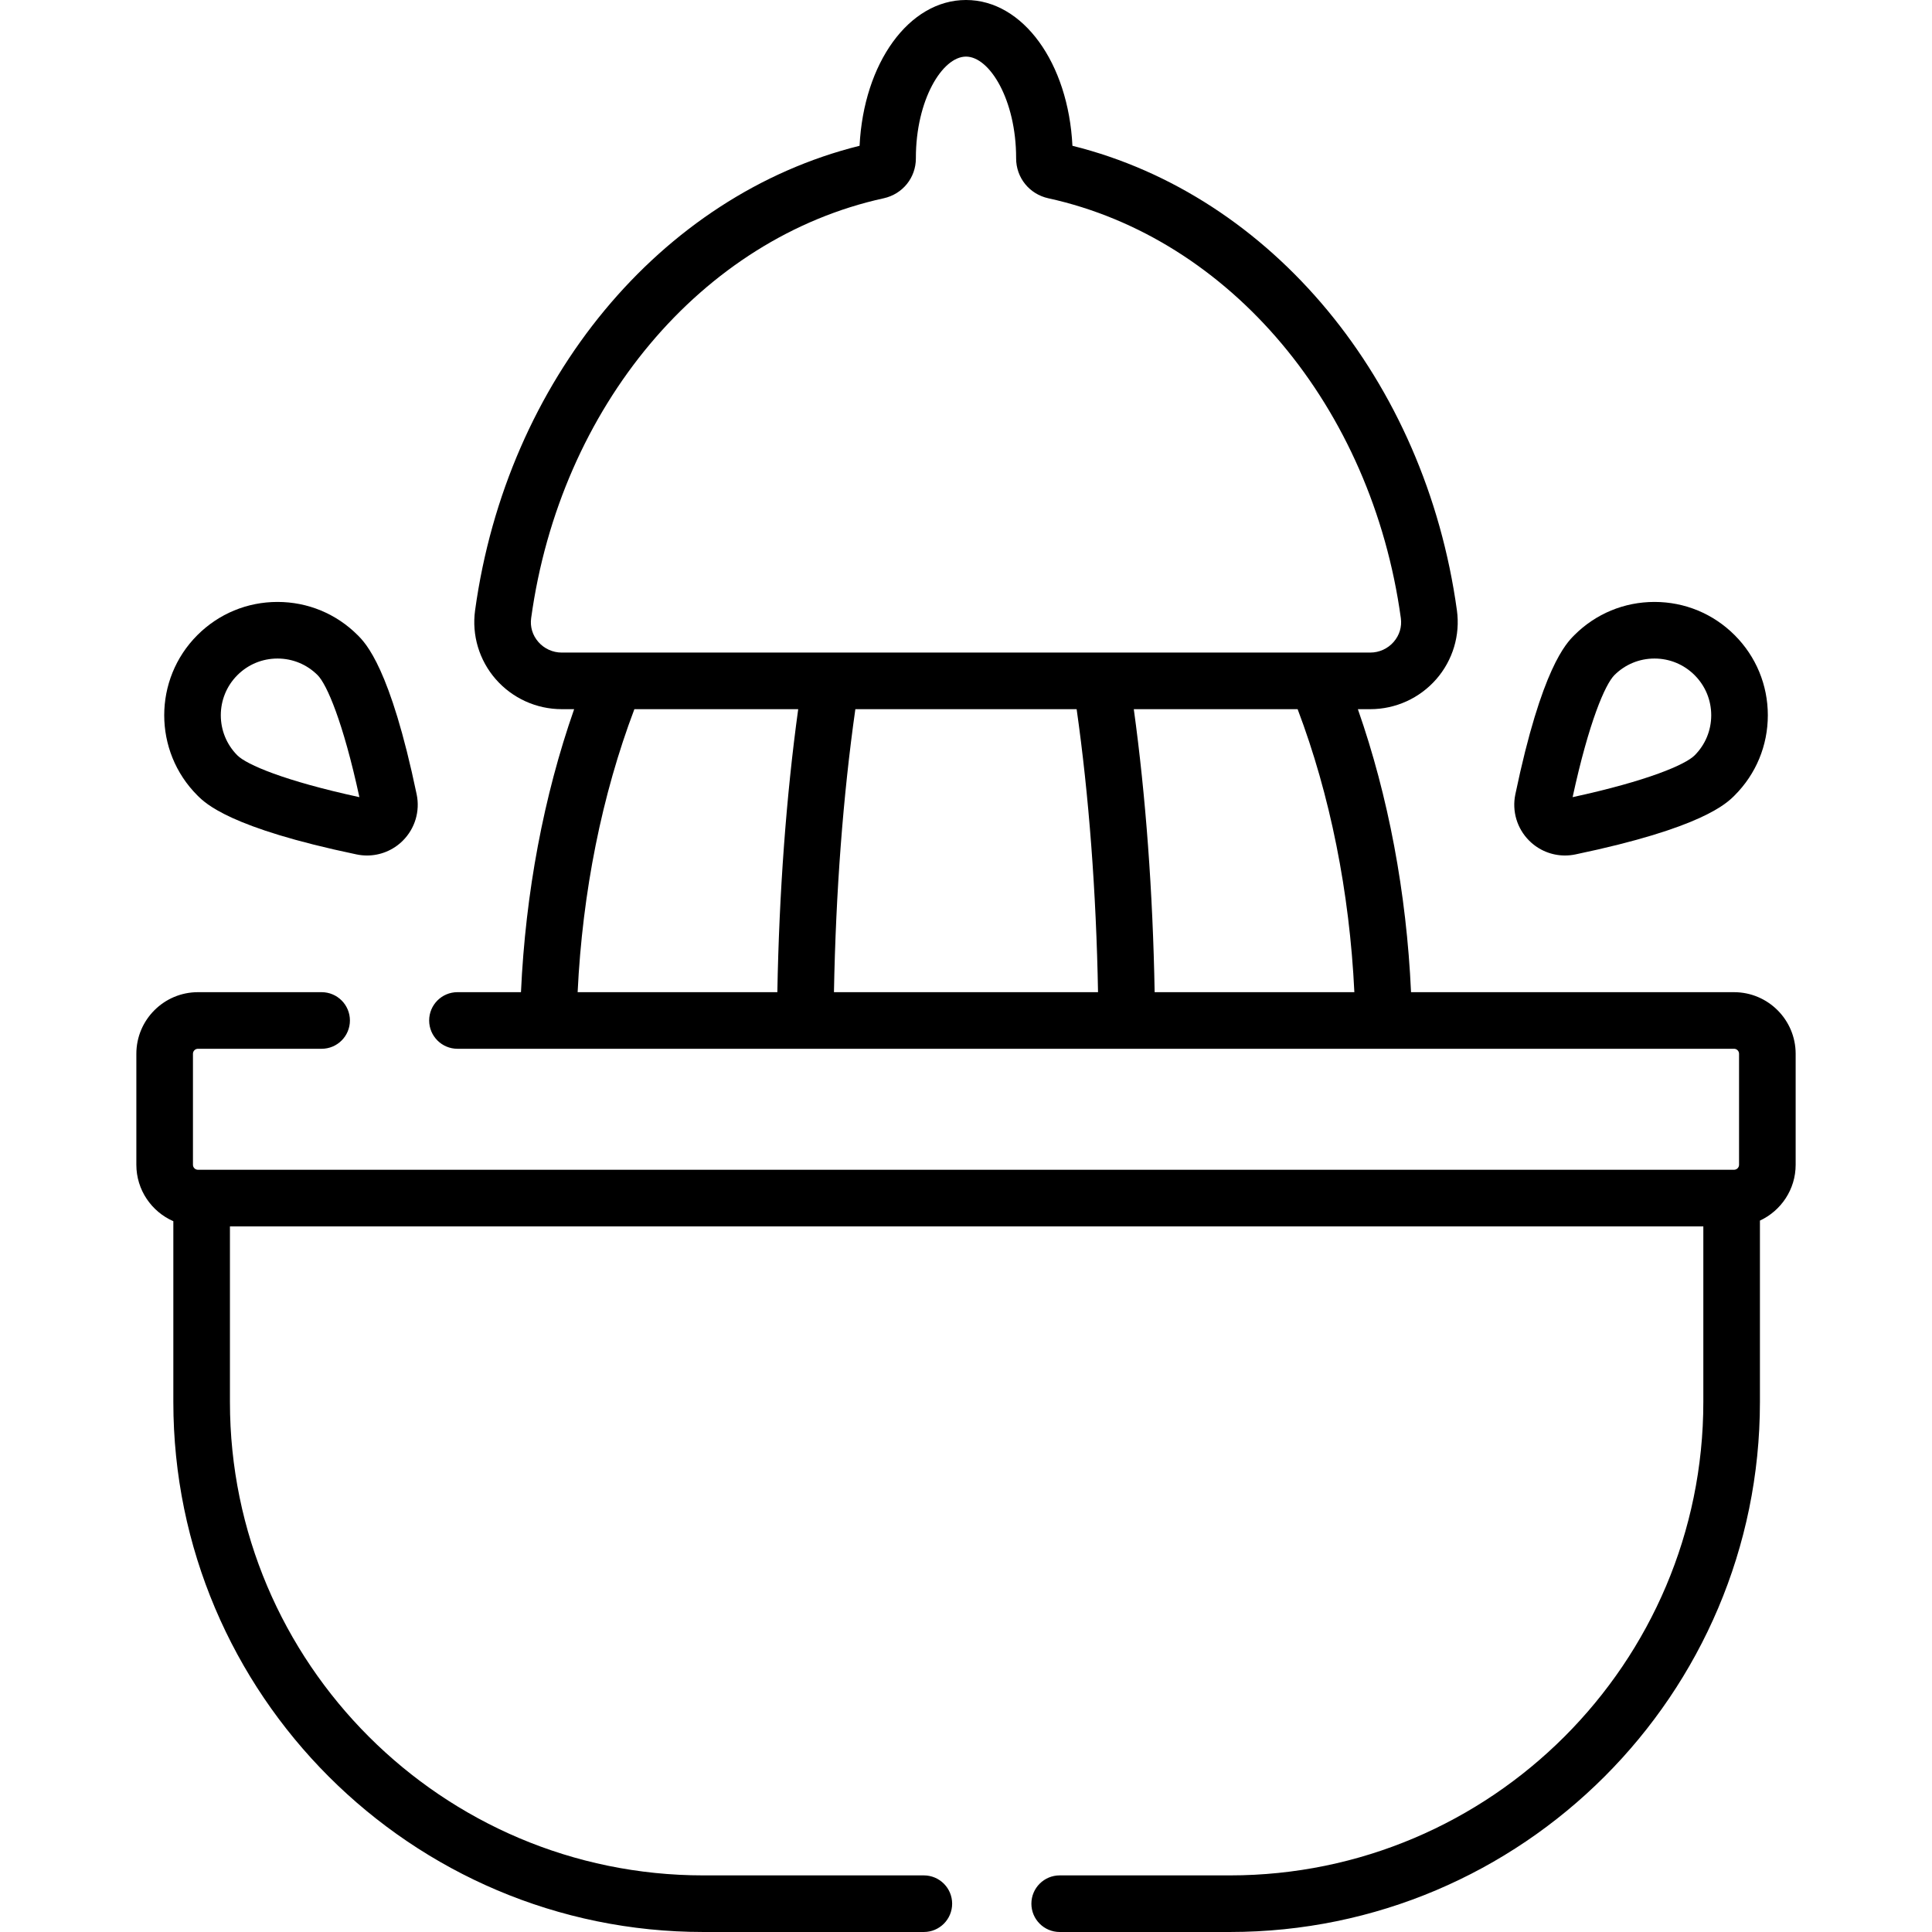
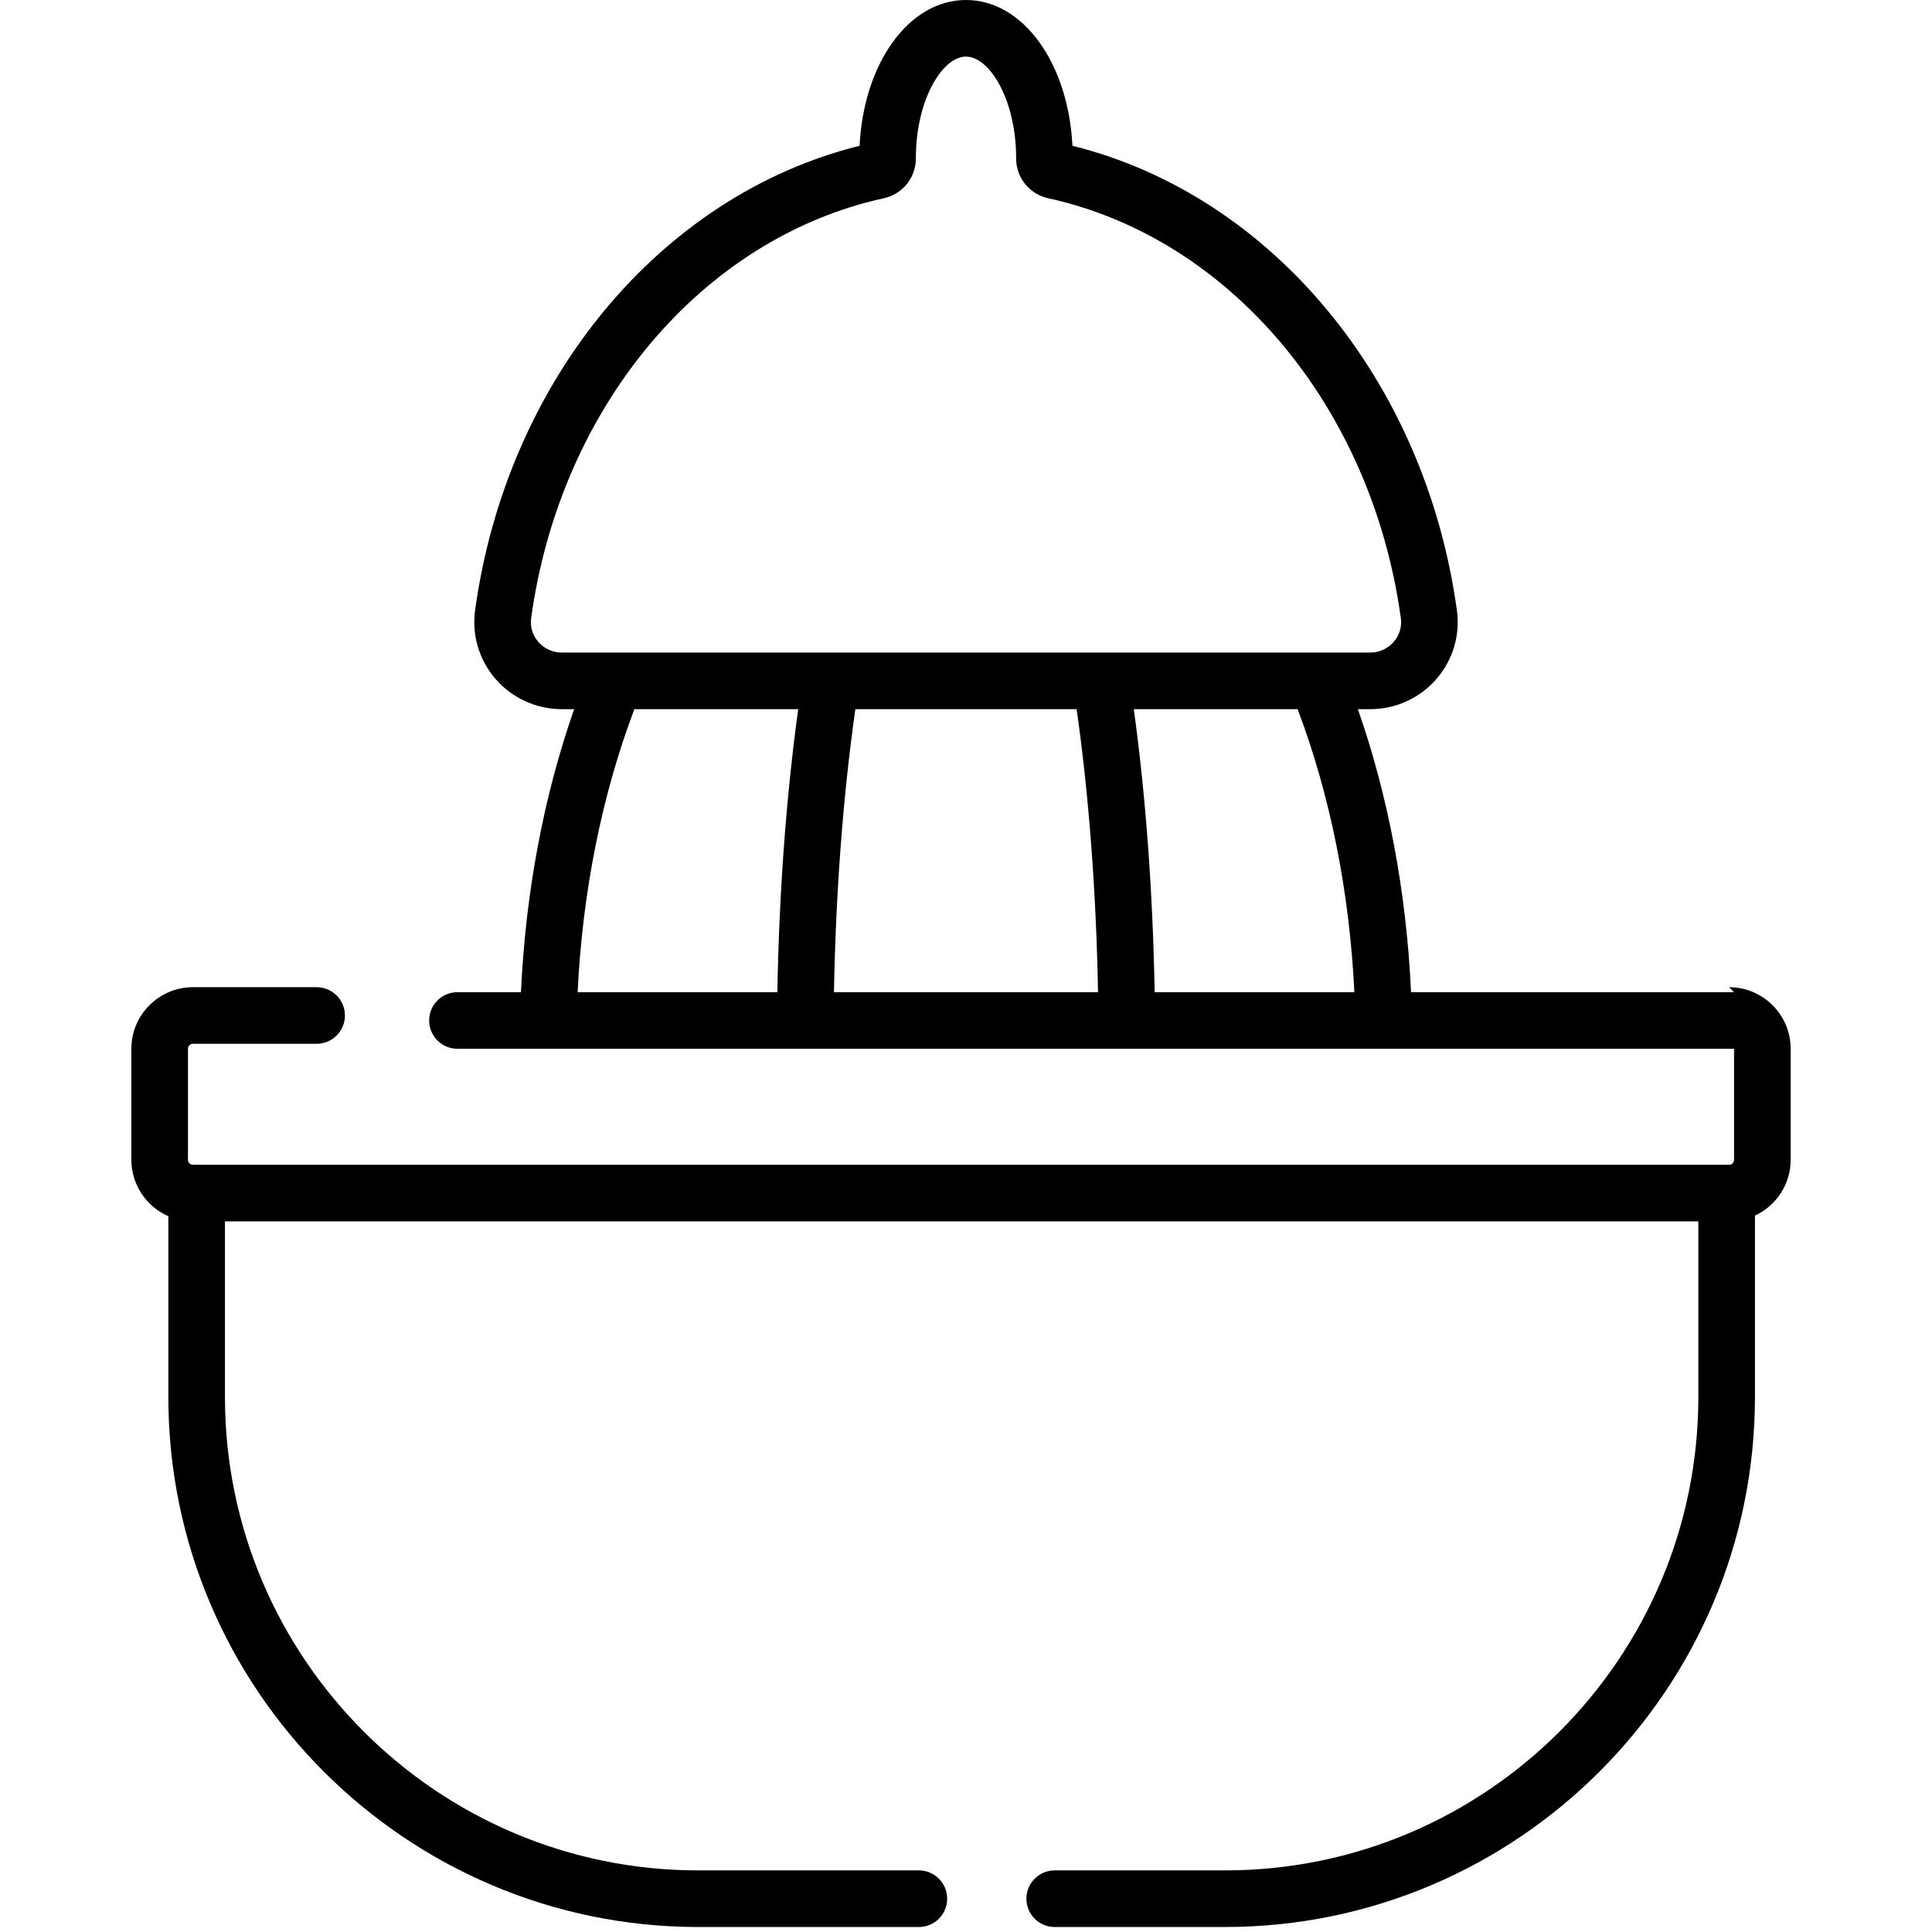
<svg xmlns="http://www.w3.org/2000/svg" id="Capa_1" enable-background="new 0 0 512 512" height="512" viewBox="0 0 512 512" width="512">
  <g>
-     <path d="m459.544 262.938h-85.605c-1.2-26.341-6.016-51.951-14.09-74.999h3.289c6.711 0 13.091-2.902 17.503-7.963 4.371-5.013 6.359-11.65 5.457-18.211-8.386-60.981-49.138-110.025-101.893-123.128-1.079-21.913-13.079-38.637-28.205-38.637-15.125 0-27.125 16.724-28.204 38.637-52.755 13.103-93.508 62.147-101.894 123.128-.902 6.561 1.087 13.199 5.458 18.211 4.412 5.06 10.792 7.962 17.502 7.962h3.293c-8.07 23.039-12.892 48.677-14.093 74.999h-16.831c-4.143 0-7.5 3.358-7.5 7.5s3.357 7.5 7.5 7.5h177.36.059 68.019c.007 0 .013.001.02.001.034 0 .068 0 .102-.001h92.754c.729 0 1.322.593 1.322 1.322v29.419c0 .729-.593 1.323-1.322 1.323h-.645-405.464-.979c-.729 0-1.322-.593-1.322-1.323v-29.418c0-.729.593-1.322 1.322-1.322h32.775c4.143 0 7.5-3.358 7.5-7.5s-3.357-7.5-7.5-7.5h-32.776c-9 0-16.322 7.322-16.322 16.322v29.419c0 6.682 4.04 12.432 9.802 14.954v47.907c0 77.45 63.01 140.459 140.459 140.459h58.434c4.143 0 7.5-3.358 7.5-7.5s-3.357-7.5-7.5-7.5h-58.434c-69.179 0-125.459-56.281-125.459-125.459v-46.539h390.464v46.539c0 69.179-56.281 125.459-125.46 125.459h-45.111c-4.143 0-7.5 3.358-7.5 7.5s3.357 7.5 7.5 7.5h45.111c77.45 0 140.46-63.01 140.46-140.459v-48.069c5.58-2.597 9.467-8.243 9.467-14.793v-29.418c-.001-9-7.323-16.322-16.323-16.322zm-100.624 0h-52.927c-.472-26.375-2.36-52.044-5.524-74.999h43.416c8.612 22.727 13.759 48.429 15.035 74.999zm-73.599-74.999c3.246 22.807 5.187 48.513 5.669 74.999h-69.982c.481-26.494 2.426-52.19 5.671-74.999zm-142.655-17.82c-1.544-1.771-2.22-4.012-1.904-6.31 7.701-55.994 45.239-100.706 93.409-111.259 5.038-1.104 8.552-5.459 8.546-10.583v-.1c0-15.377 7.012-26.867 13.283-26.867s13.284 11.49 13.284 26.867v.091c-.007 5.133 3.508 9.488 8.545 10.591 48.17 10.554 85.708 55.265 93.409 111.259.315 2.298-.36 4.539-1.903 6.31-1.563 1.792-3.822 2.821-6.197 2.821h-214.276c-2.375 0-4.633-1.028-6.196-2.82zm25.452 17.82h43.416c-3.163 22.958-5.058 48.615-5.528 74.999h-52.926c1.278-26.551 6.431-52.286 15.038-74.999z" />
-     <path d="m52.306 210.79c2.136 2.136 8.637 8.635 42.188 15.639.922.192 1.85.287 2.77.287 3.53 0 6.945-1.388 9.5-3.943 3.221-3.221 4.587-7.808 3.655-12.27-7.002-33.552-13.503-40.052-15.639-42.188-5.673-5.673-13.215-8.797-21.237-8.797s-15.564 3.124-21.238 8.797c-11.71 11.709-11.71 30.764.001 42.475zm10.605-31.869c2.84-2.839 6.616-4.403 10.632-4.403s7.791 1.563 10.631 4.404c2.433 2.433 6.739 12.351 11.069 32.331-19.98-4.332-29.898-8.638-32.332-11.07-5.86-5.863-5.86-15.401 0-21.262z" />
-     <path d="m414.737 226.715c.92 0 1.849-.094 2.771-.287 33.552-7.003 40.051-13.503 42.187-15.639 5.674-5.672 8.798-13.215 8.798-21.237 0-8.023-3.124-15.565-8.797-21.237-5.673-5.673-13.215-8.797-21.237-8.797s-15.564 3.124-21.238 8.797c-2.136 2.136-8.636 8.636-15.638 42.187-.932 4.462.435 9.049 3.655 12.27 2.554 2.555 5.968 3.943 9.499 3.943zm13.089-47.794c2.84-2.839 6.616-4.403 10.632-4.403s7.791 1.563 10.631 4.404c2.84 2.839 4.403 6.615 4.403 10.63s-1.563 7.791-4.403 10.631h-.001c-2.432 2.433-12.351 6.739-32.33 11.07 4.33-19.981 8.636-29.899 11.068-32.332z" />
+     <path d="m459.544 262.938h-85.605c-1.2-26.341-6.016-51.951-14.09-74.999h3.289c6.711 0 13.091-2.902 17.503-7.963 4.371-5.013 6.359-11.65 5.457-18.211-8.386-60.981-49.138-110.025-101.893-123.128-1.079-21.913-13.079-38.637-28.205-38.637-15.125 0-27.125 16.724-28.204 38.637-52.755 13.103-93.508 62.147-101.894 123.128-.902 6.561 1.087 13.199 5.458 18.211 4.412 5.06 10.792 7.962 17.502 7.962h3.293c-8.07 23.039-12.892 48.677-14.093 74.999h-16.831c-4.143 0-7.5 3.358-7.5 7.5s3.357 7.5 7.5 7.5h177.36.059 68.019c.007 0 .013.001.02.001.034 0 .068 0 .102-.001h92.754v29.419c0 .729-.593 1.323-1.322 1.323h-.645-405.464-.979c-.729 0-1.322-.593-1.322-1.323v-29.418c0-.729.593-1.322 1.322-1.322h32.775c4.143 0 7.5-3.358 7.5-7.5s-3.357-7.5-7.5-7.5h-32.776c-9 0-16.322 7.322-16.322 16.322v29.419c0 6.682 4.04 12.432 9.802 14.954v47.907c0 77.45 63.01 140.459 140.459 140.459h58.434c4.143 0 7.5-3.358 7.5-7.5s-3.357-7.5-7.5-7.5h-58.434c-69.179 0-125.459-56.281-125.459-125.459v-46.539h390.464v46.539c0 69.179-56.281 125.459-125.46 125.459h-45.111c-4.143 0-7.5 3.358-7.5 7.5s3.357 7.5 7.5 7.5h45.111c77.45 0 140.46-63.01 140.46-140.459v-48.069c5.58-2.597 9.467-8.243 9.467-14.793v-29.418c-.001-9-7.323-16.322-16.323-16.322zm-100.624 0h-52.927c-.472-26.375-2.36-52.044-5.524-74.999h43.416c8.612 22.727 13.759 48.429 15.035 74.999zm-73.599-74.999c3.246 22.807 5.187 48.513 5.669 74.999h-69.982c.481-26.494 2.426-52.19 5.671-74.999zm-142.655-17.82c-1.544-1.771-2.22-4.012-1.904-6.31 7.701-55.994 45.239-100.706 93.409-111.259 5.038-1.104 8.552-5.459 8.546-10.583v-.1c0-15.377 7.012-26.867 13.283-26.867s13.284 11.49 13.284 26.867v.091c-.007 5.133 3.508 9.488 8.545 10.591 48.17 10.554 85.708 55.265 93.409 111.259.315 2.298-.36 4.539-1.903 6.31-1.563 1.792-3.822 2.821-6.197 2.821h-214.276c-2.375 0-4.633-1.028-6.196-2.82zm25.452 17.82h43.416c-3.163 22.958-5.058 48.615-5.528 74.999h-52.926c1.278-26.551 6.431-52.286 15.038-74.999z" />
  </g>
</svg>